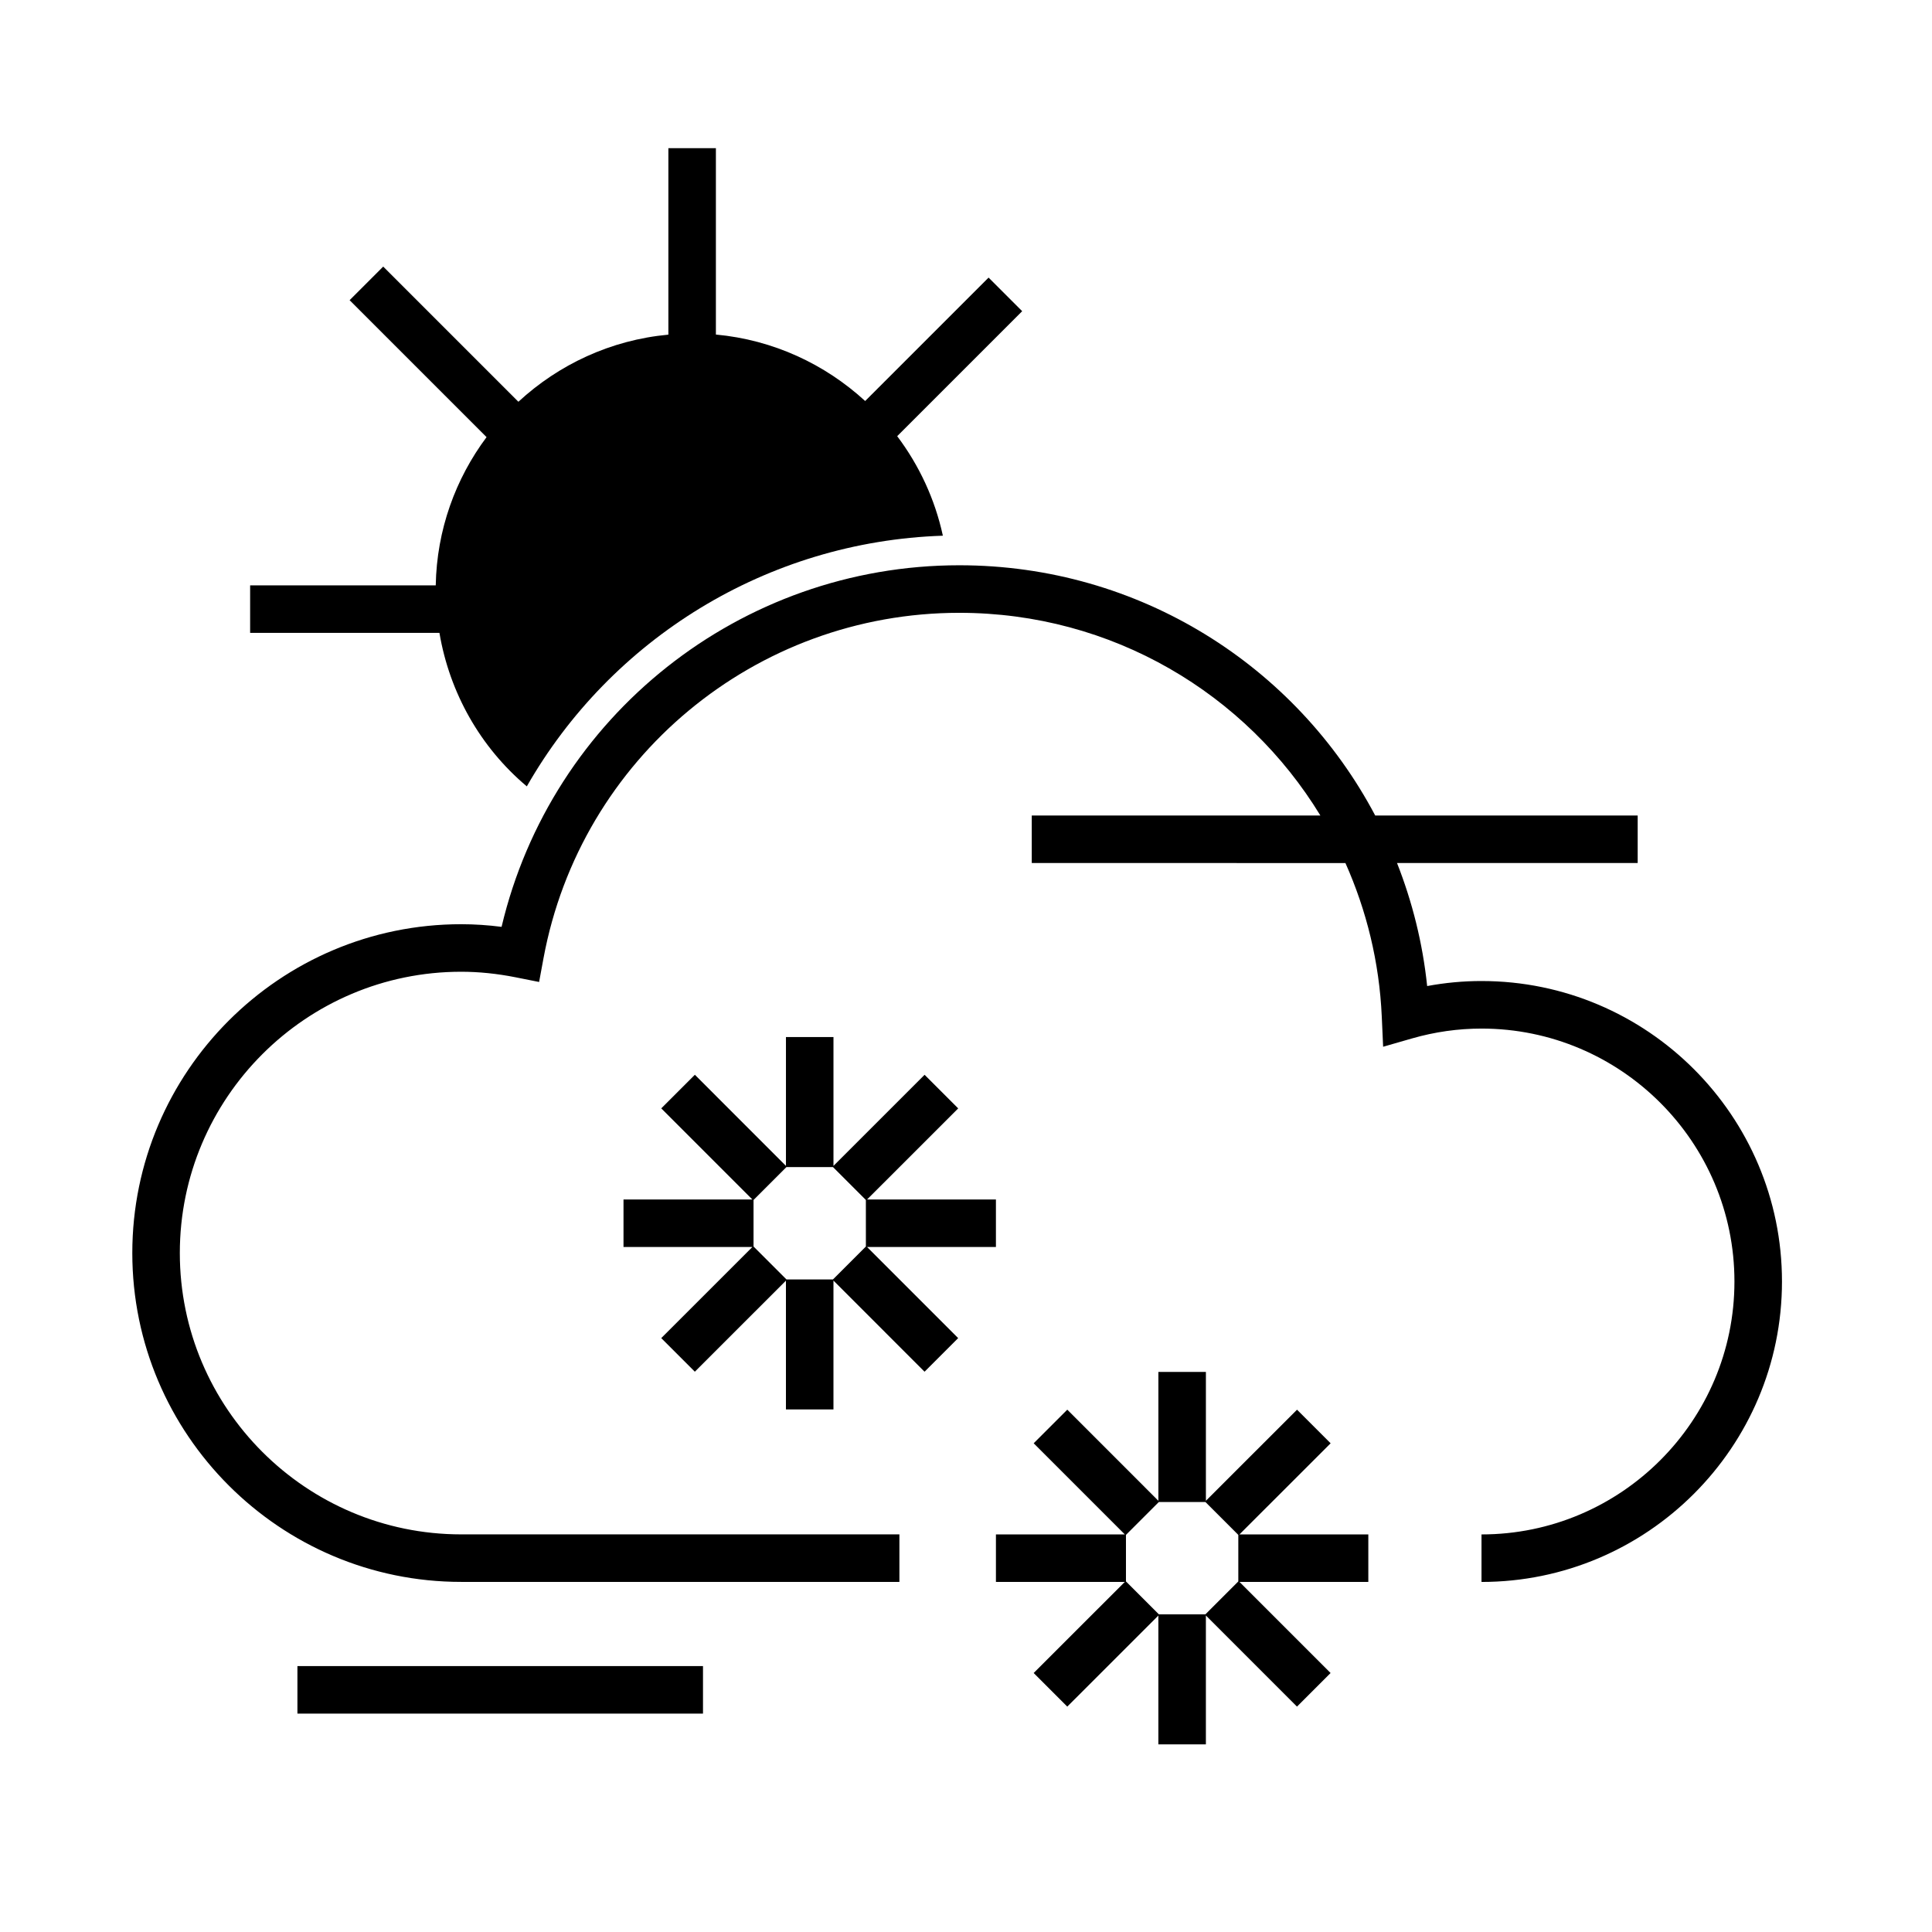
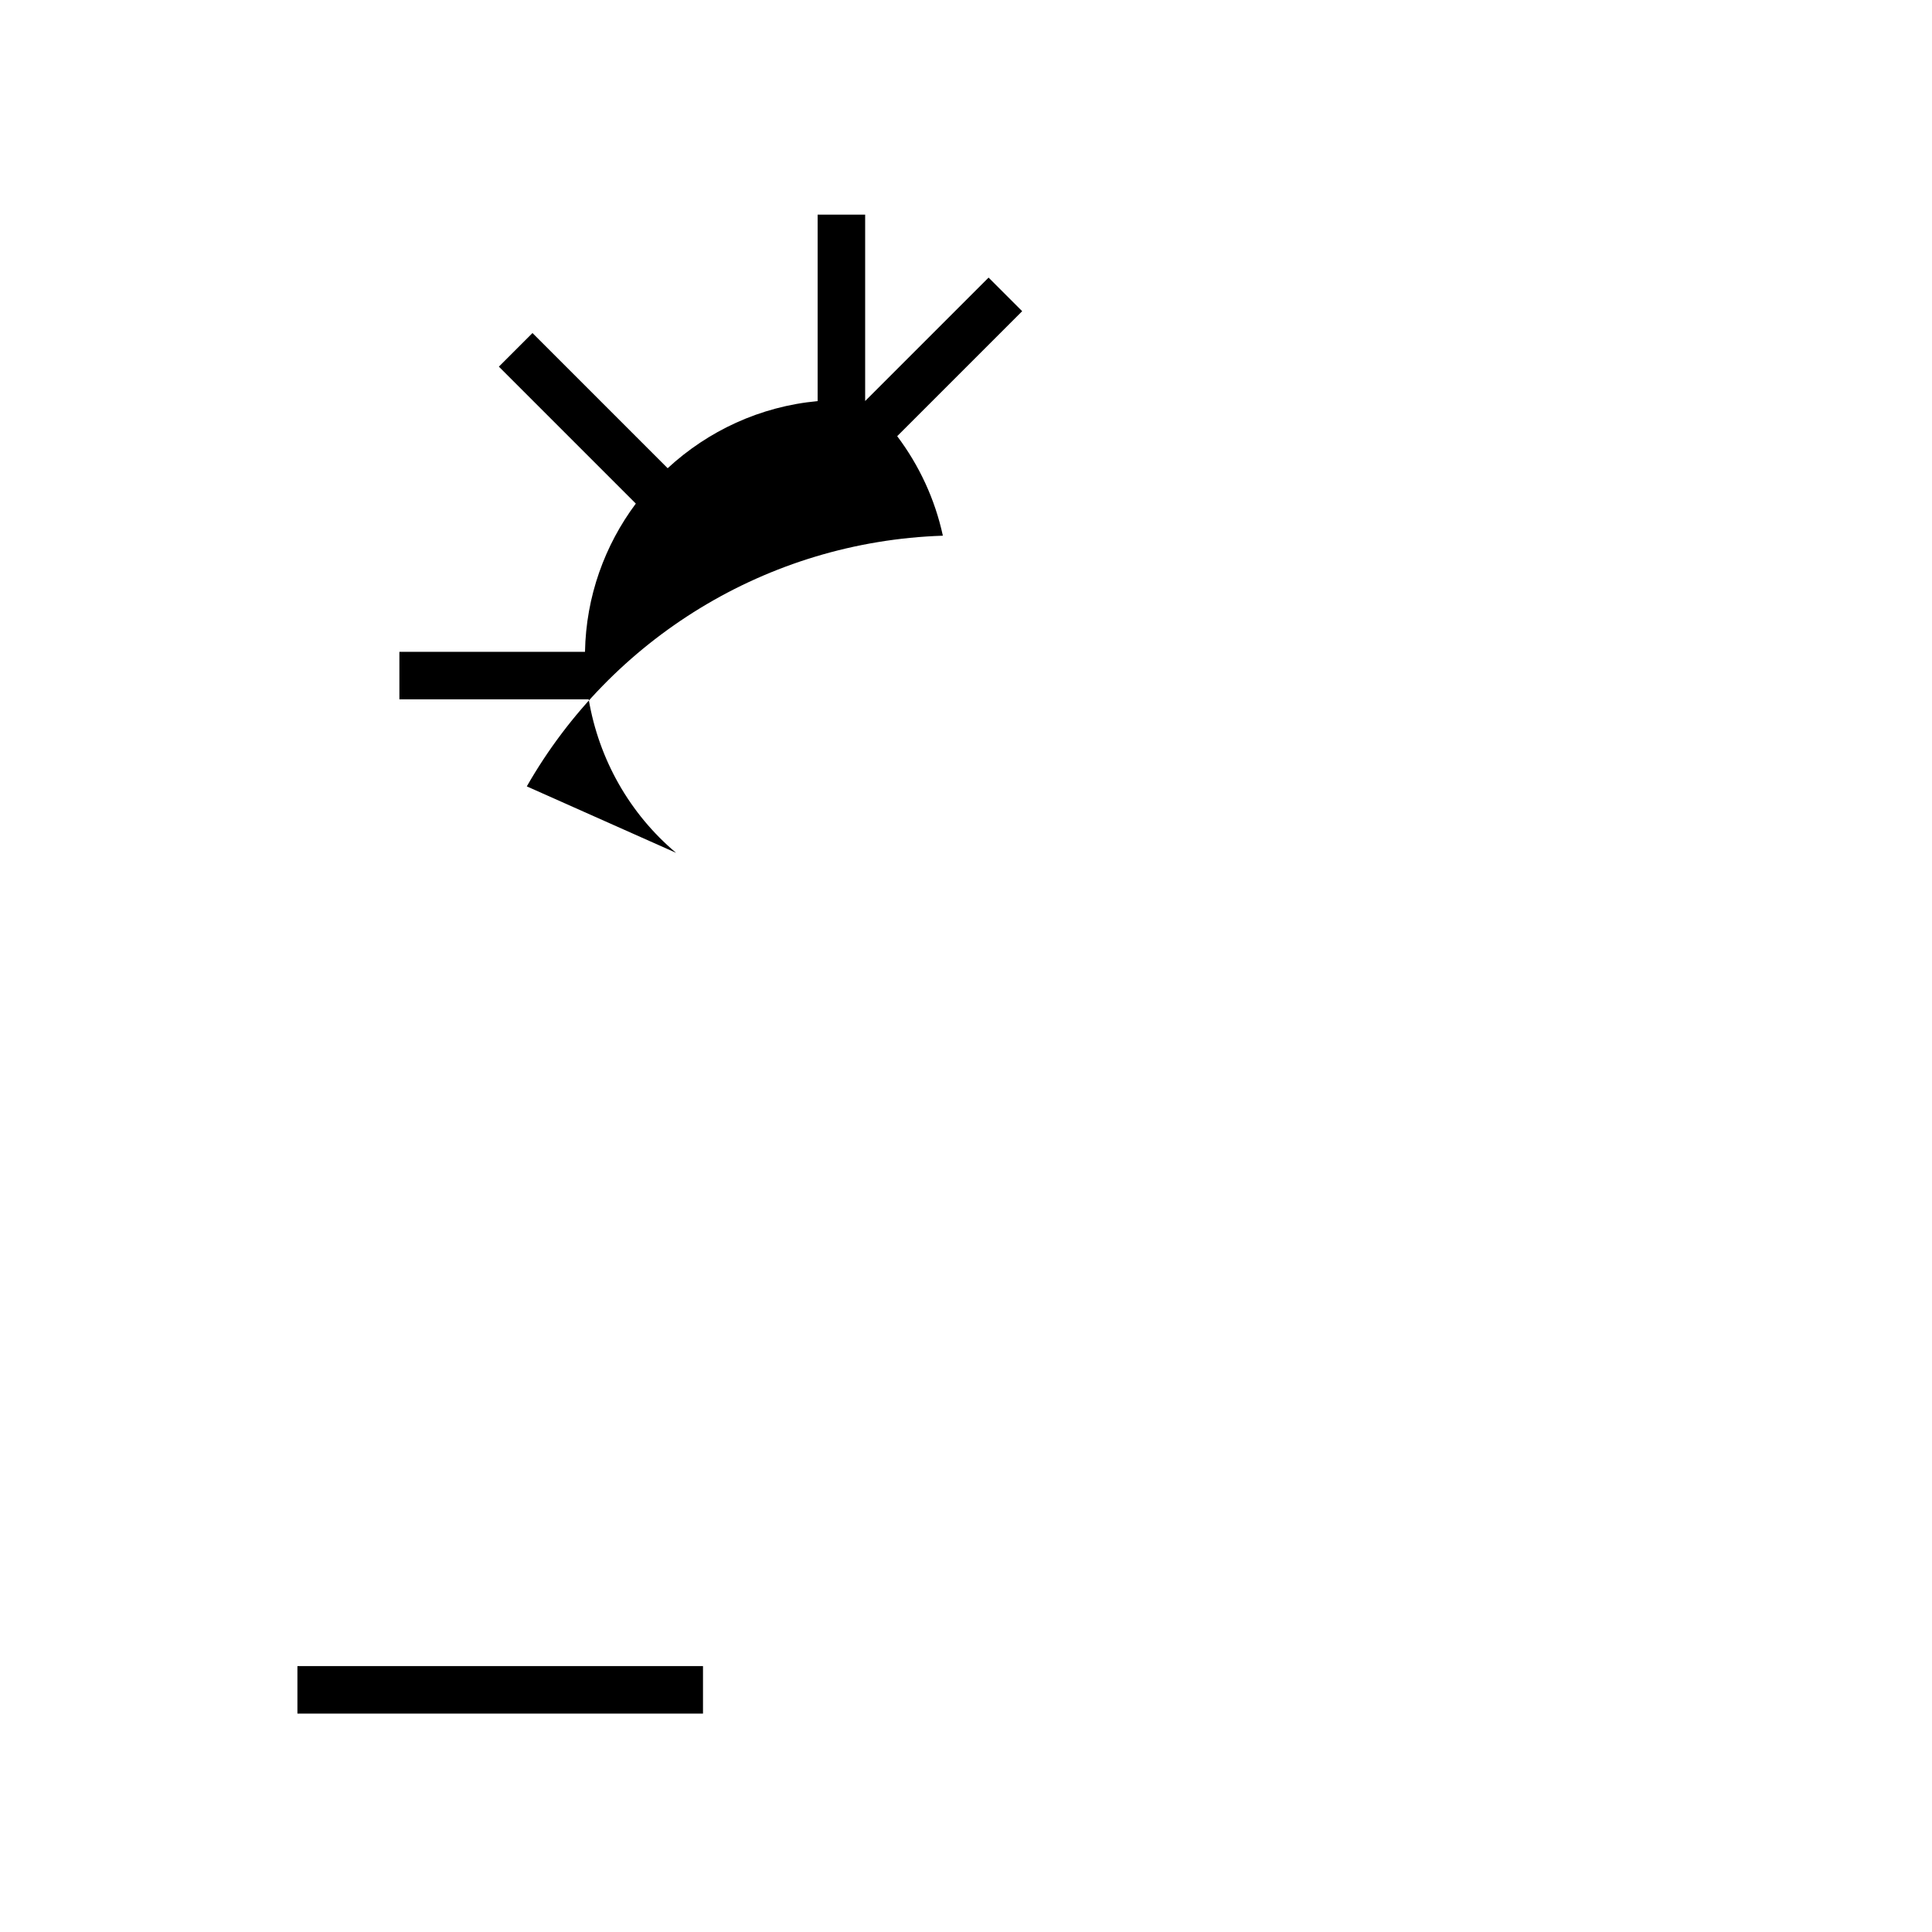
<svg xmlns="http://www.w3.org/2000/svg" fill="#000000" width="800px" height="800px" version="1.1" viewBox="144 144 512 512">
  <g>
-     <path d="m536.62 403.98c-4.82 0-9.648 0.449-14.41 1.336-1.188-11.426-3.949-22.348-7.984-32.605h63.777v-12.594l-69.562-0.004c-20.93-39.59-62.453-66.312-110.22-66.312-58.023 0-108.08 39.941-121.3 95.824-3.621-0.465-7.203-0.699-10.711-0.699-48.055 0-87.148 39.09-87.148 87.141 0 48.059 39.094 87.152 87.148 87.152h116.14v-12.594h-116.14c-41.109 0-74.555-33.449-74.555-74.559 0-41.105 33.441-74.543 74.555-74.543 4.66 0 9.508 0.492 14.402 1.465l6.258 1.246 1.16-6.273c9.828-53.051 56.164-91.559 110.19-91.559 40.52 0 76.004 21.41 95.695 53.715h-76.488v12.594l83.125 0.004c5.57 12.5 8.988 26.207 9.633 40.707l0.359 7.977 7.668-2.207c6.027-1.734 12.223-2.609 18.402-2.609 36.961 0 67.031 30.074 67.031 67.031 0 36.953-30.074 67.023-67.031 67.023v12.594c43.906 0 79.629-35.715 79.629-79.617 0.004-43.914-35.715-79.633-79.625-79.633z" />
-     <path d="m407.93 474.47v-12.594h-34.145l24.148-24.141-8.906-8.906-24.148 24.141v-34.145h-12.594v34.145l-24.141-24.148-8.906 8.906 24.141 24.148h-34.145v12.594h34.152l-24.152 24.141 8.906 8.906 24.141-24.133v34.133h12.594v-34.148l24.141 24.148 8.906-8.906-24.137-24.141zm-34.461-0.133-8.723 8.723h-12.324l-8.727-8.727v-12.328l8.715-8.715h12.34l8.715 8.715z" />
-     <path d="m496.63 526.49-8.906-8.906-24.148 24.141v-34.145h-12.594v34.145l-24.141-24.148-8.906 8.906 24.141 24.148h-34.145v12.594h34.152l-24.152 24.141 8.906 8.906 24.141-24.133v34.133h12.594v-34.148l24.141 24.148 8.906-8.906-24.137-24.141h34.137v-12.594h-34.145zm-24.465 24.273v12.332l-8.723 8.723h-12.324l-8.727-8.727v-12.328l8.715-8.715h12.34z" />
    <path d="m222.82 585.53h107.48v12.594h-107.48z" />
-     <path d="m283.61 352.4c22.27-38.984 63.551-64.887 110.26-66.434-2.106-9.73-6.312-18.676-12.102-26.375l33.121-33.121-8.906-8.906-32.707 32.707c-10.645-9.766-24.363-16.211-39.555-17.613v-49.391h-12.594v49.418c-15.281 1.41-29.07 7.926-39.746 17.785l-35.824-35.824-8.906 8.906 36.293 36.293c-8.223 11.02-13.199 24.57-13.469 39.281h-49.188v12.594h50.168c2.691 15.91 10.852 30.328 23.156 40.68z" />
+     <path d="m283.61 352.4c22.27-38.984 63.551-64.887 110.26-66.434-2.106-9.73-6.312-18.676-12.102-26.375l33.121-33.121-8.906-8.906-32.707 32.707v-49.391h-12.594v49.418c-15.281 1.41-29.07 7.926-39.746 17.785l-35.824-35.824-8.906 8.906 36.293 36.293c-8.223 11.02-13.199 24.57-13.469 39.281h-49.188v12.594h50.168c2.691 15.91 10.852 30.328 23.156 40.68z" />
  </g>
</svg>